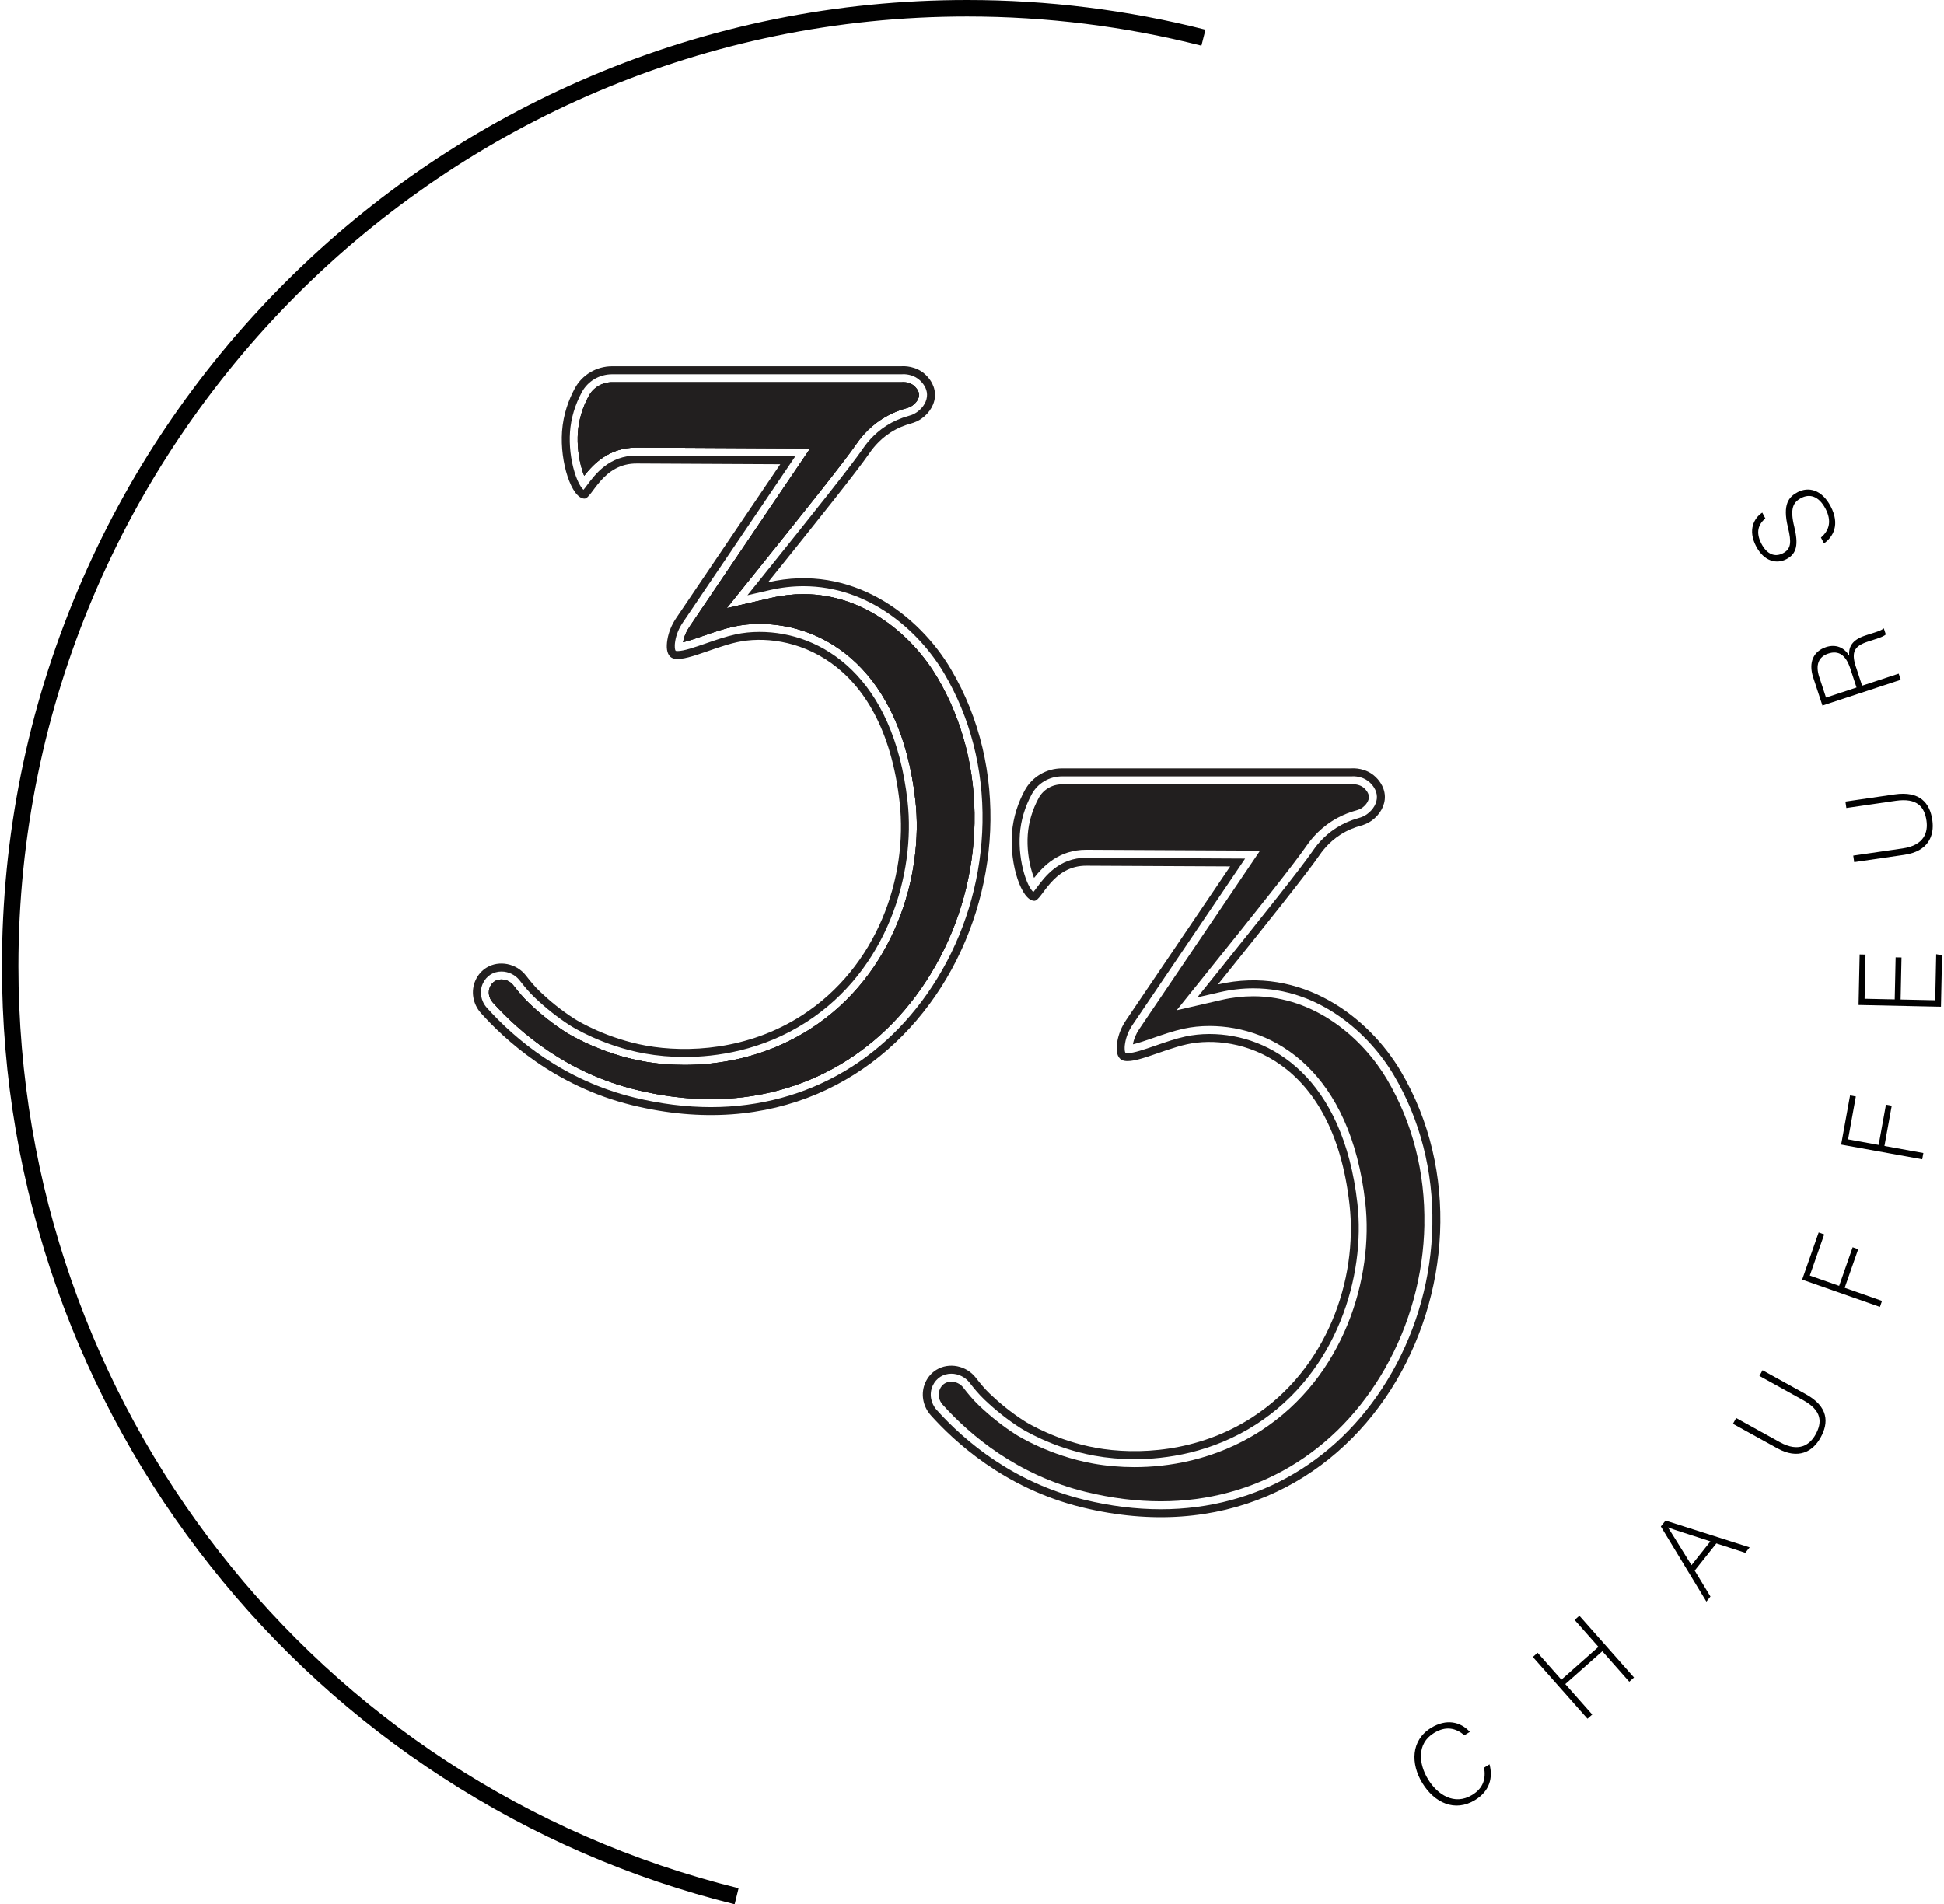
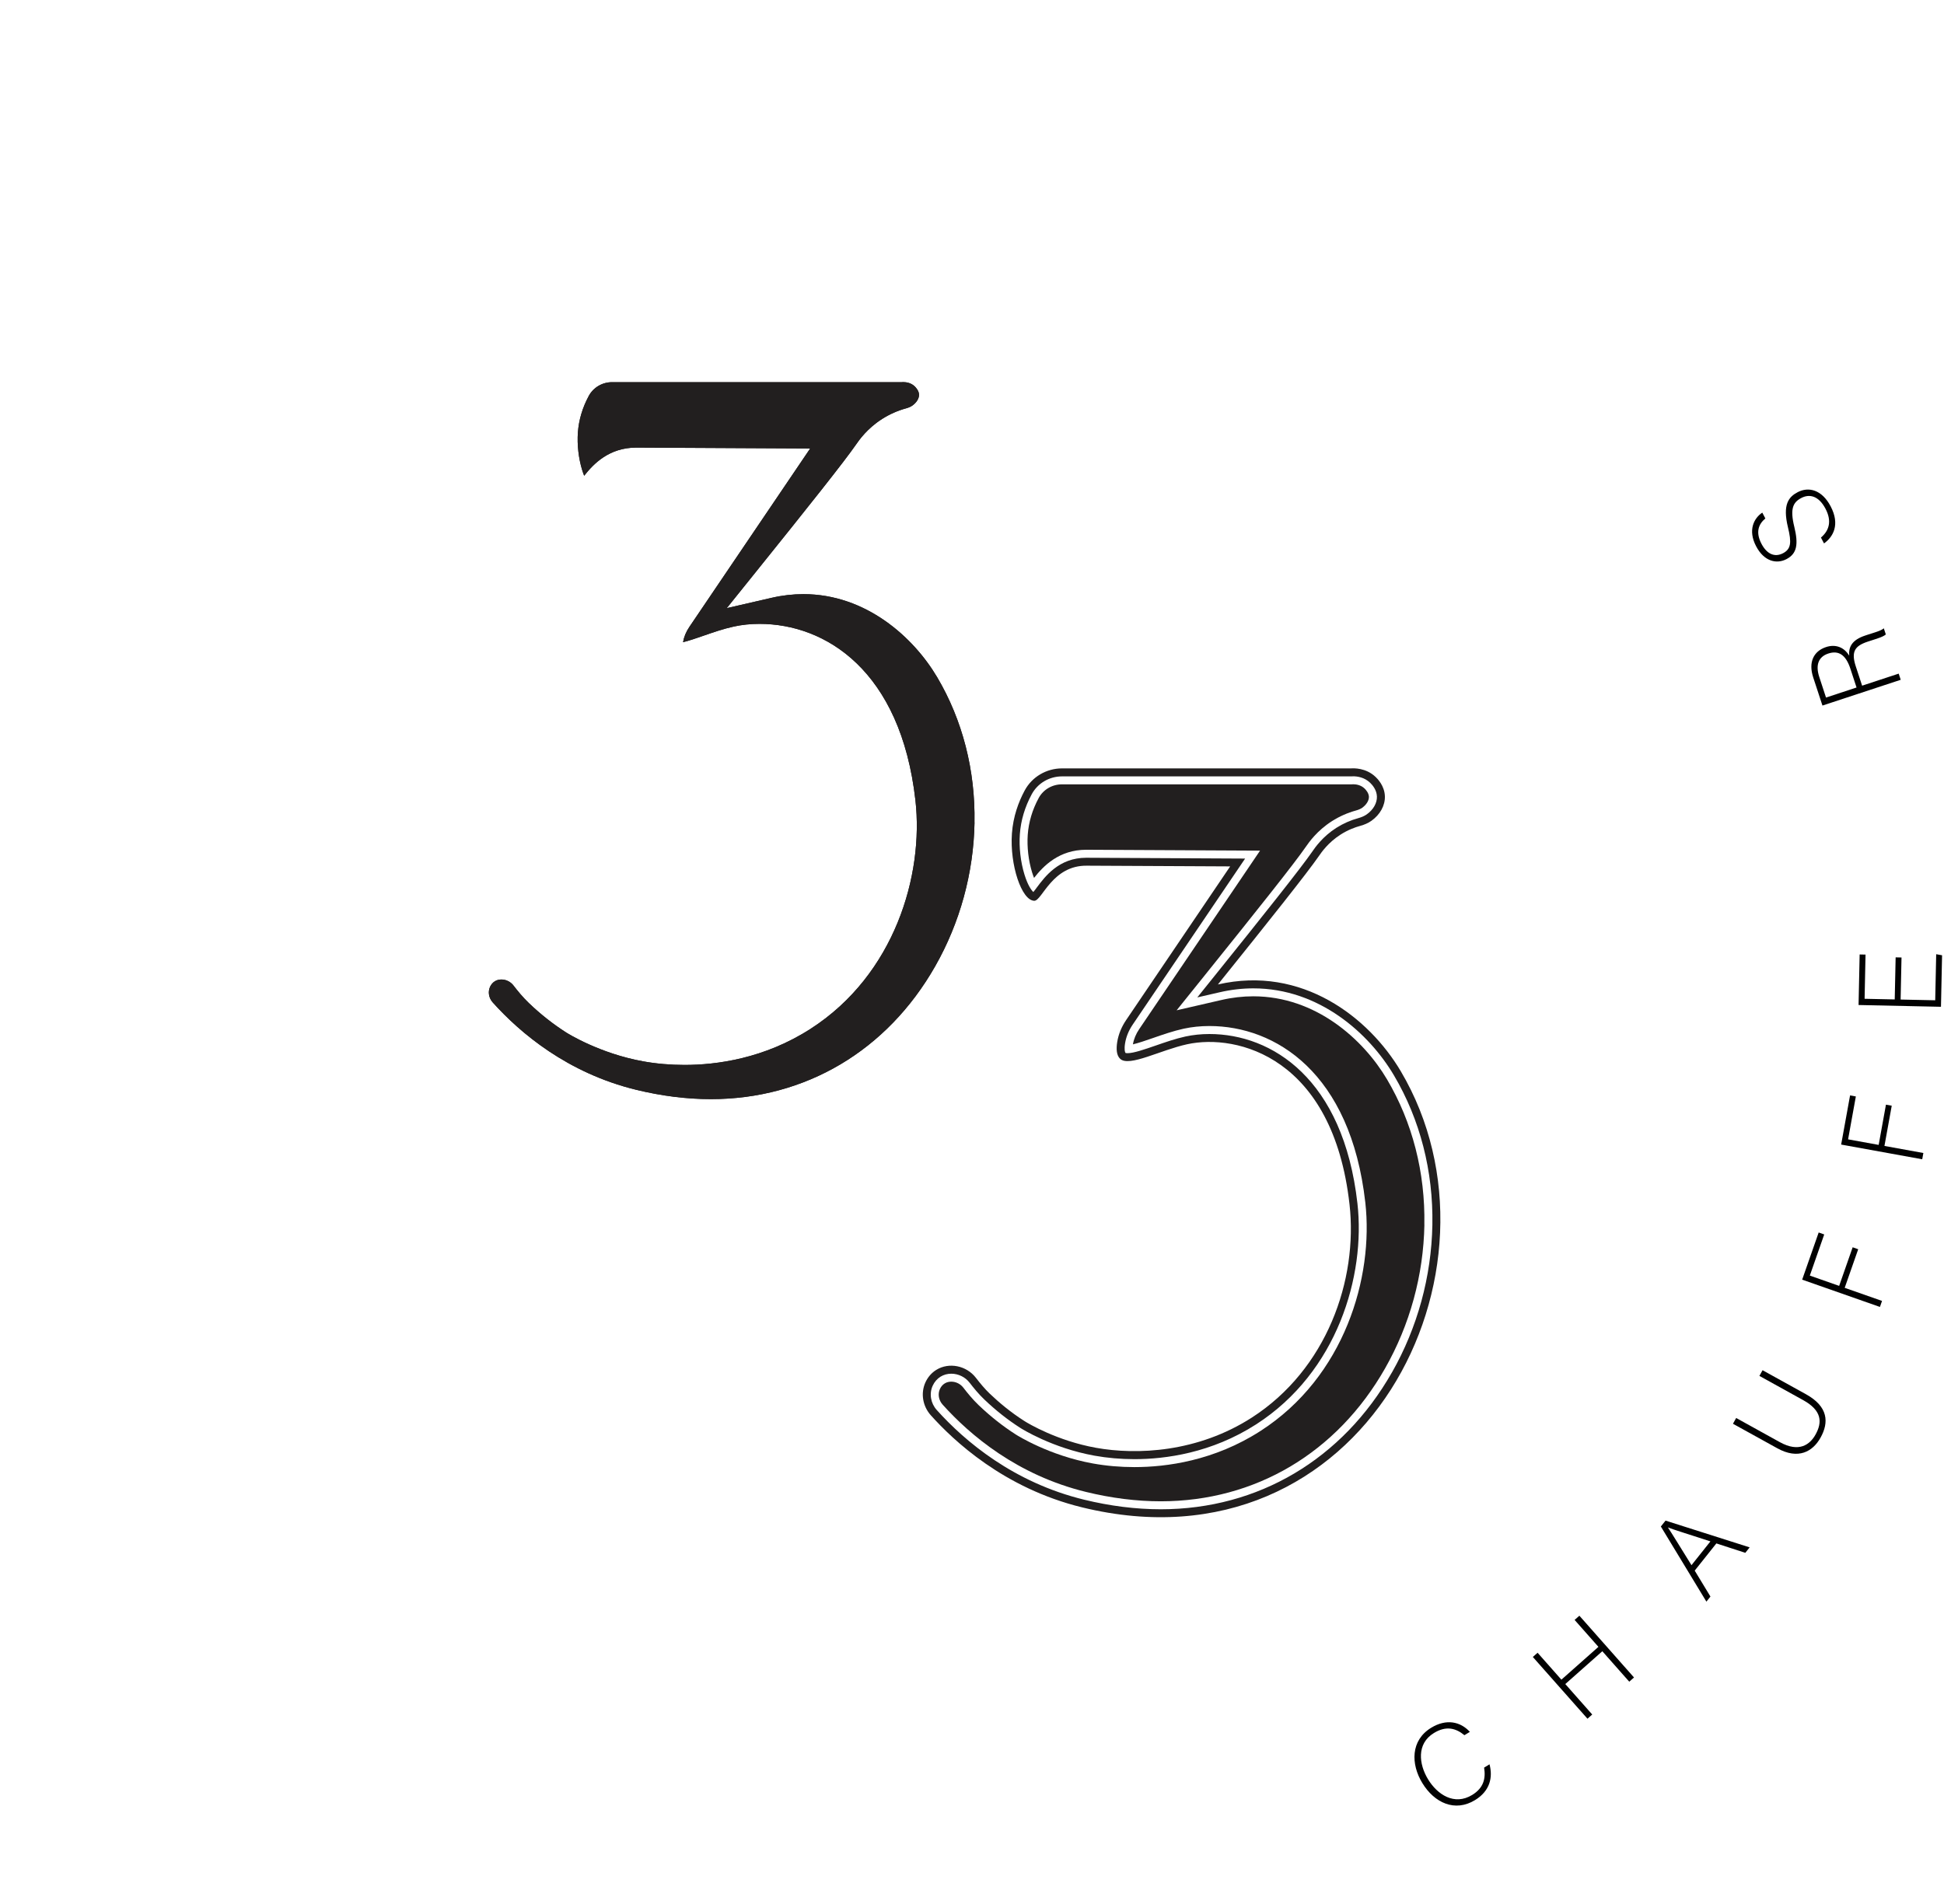
<svg xmlns="http://www.w3.org/2000/svg" width="148" height="145" viewBox="0 0 148 145" fill="none">
  <path d="M113.399 134.343C113.666 135.347 113.431 136.374 112.3 137.067C110.763 138.008 109.204 137.279 108.284 135.771C107.4 134.323 107.392 132.52 108.952 131.565C110.107 130.858 111.18 131.085 111.903 131.873L111.49 132.127C110.82 131.579 110.088 131.396 109.163 131.963C107.832 132.778 108.018 134.336 108.724 135.492C109.425 136.64 110.714 137.514 112.083 136.675C112.954 136.142 113.122 135.418 112.988 134.596L113.4 134.343H113.399Z" fill="#010101" />
  <path d="M116.697 126.17L117.059 125.849L118.872 127.899L121.691 125.4L119.878 123.35L120.241 123.029L124.4 127.732L124.038 128.053L121.988 125.734L119.169 128.233L121.219 130.552L120.857 130.872L116.697 126.17Z" fill="#010101" />
  <path d="M129.02 119.592L130.219 121.57L129.911 121.957L126.443 116.236L126.801 115.787L133.204 117.825L132.874 118.24L130.67 117.524L129.022 119.594L129.02 119.592ZM130.219 117.37C128.325 116.753 127.401 116.474 126.993 116.309L126.987 116.316C127.264 116.732 127.881 117.741 128.776 119.181L130.217 117.37H130.219Z" fill="#010101" />
  <path d="M132.178 107.973L135.504 109.814C136.964 110.622 137.795 110.005 138.224 109.228C138.732 108.309 138.725 107.413 137.273 106.61L133.947 104.769L134.186 104.336L137.488 106.163C139.207 107.114 139.238 108.321 138.608 109.459C138.01 110.542 136.901 111.16 135.309 110.279L131.934 108.413L132.178 107.973Z" fill="#010101" />
  <path d="M137.202 97.439L138.459 93.848L138.881 93.997L137.785 97.13L140.018 97.914L141.046 94.975L141.468 95.124L140.44 98.062L143.282 99.059L143.122 99.517L137.202 97.439Z" fill="#010101" />
  <path d="M140.17 87.153L140.849 83.41L141.289 83.49L140.698 86.756L143.026 87.179L143.581 84.115L144.021 84.195L143.466 87.258L146.429 87.796L146.342 88.273L140.169 87.153H140.17Z" fill="#010101" />
  <path d="M144.765 72.908L144.697 76.111L147.331 76.167L147.406 72.659L147.853 72.74L147.769 76.662L141.496 76.527L141.578 72.678L142.026 72.688L141.955 76.053L144.249 76.102L144.318 72.898L144.765 72.908Z" fill="#010101" />
-   <path d="M141.095 65.149L144.855 64.602C146.505 64.361 146.794 63.367 146.667 62.488C146.516 61.449 145.969 60.739 144.327 60.978L140.567 61.526L140.496 61.037L144.23 60.493C146.172 60.21 146.925 61.152 147.111 62.44C147.289 63.665 146.779 64.829 144.979 65.09L141.165 65.646L141.092 65.149H141.095Z" fill="#010101" />
  <path d="M141.767 52.211L144.551 51.294L144.705 51.763L138.746 53.725L138.044 51.586C137.658 50.41 138.083 49.579 139.02 49.271C139.777 49.022 140.419 49.311 140.783 49.928C140.726 49.267 140.991 48.725 142.005 48.392L142.234 48.316C142.651 48.179 143.224 48.028 143.417 47.842L143.571 48.311C143.351 48.505 142.866 48.637 142.356 48.805L142.202 48.855C141.223 49.178 140.91 49.602 141.285 50.744L141.766 52.21L141.767 52.211ZM141.342 52.351L140.87 50.911C140.526 49.862 139.975 49.505 139.192 49.763C138.459 50.004 138.199 50.618 138.504 51.548L139.018 53.116L141.342 52.35V52.351Z" fill="#010101" />
  <path d="M138.631 40.934C139.282 40.38 139.46 39.657 138.982 38.743C138.449 37.725 137.737 37.602 137.135 37.92C136.507 38.249 136.264 38.732 136.603 40.114C136.925 41.444 136.81 42.154 136.009 42.574C135.279 42.957 134.317 42.782 133.694 41.591C133.053 40.367 133.529 39.459 134.166 39.033L134.4 39.478C133.871 39.918 133.646 40.532 134.103 41.406C134.523 42.208 135.125 42.45 135.745 42.126C136.356 41.805 136.403 41.314 136.121 40.156C135.69 38.386 136.196 37.826 136.863 37.476C137.681 37.048 138.699 37.273 139.373 38.56C140.102 39.951 139.558 40.884 138.866 41.379L138.632 40.934H138.631Z" fill="#010101" />
-   <path d="M55.928 145C48.028 143.043 40.548 139.796 33.698 135.347C26.965 130.974 21.02 125.562 16.026 119.258C10.986 112.894 7.06 105.803 4.359 98.183C1.564 90.298 0.147 82.018 0.147 73.575C0.147 63.643 2.091 54.006 5.922 44.935C9.624 36.174 14.922 28.306 21.67 21.549C28.418 14.793 36.276 9.488 45.027 5.782C54.088 1.946 63.711 0 73.63 0C79.771 0 85.875 0.76 91.773 2.26L91.464 3.476C85.668 2.002 79.668 1.256 73.63 1.256C33.803 1.256 1.402 33.697 1.402 73.575C1.402 106.916 23.948 135.786 56.228 143.781L55.928 145Z" fill="#010101" />
-   <path d="M72.393 50.947C69.971 46.853 64.866 42.869 58.471 44.34C62.405 39.447 65.219 35.914 66.153 34.568C66.337 34.304 66.851 33.542 67.809 32.929C68.366 32.573 68.903 32.374 69.323 32.26C69.62 32.177 69.908 32.057 70.16 31.877C70.814 31.413 71.207 30.714 71.183 30.004C71.155 29.195 70.596 28.654 70.485 28.548C69.74 27.827 68.787 27.876 68.623 27.887H46.603C45.418 27.887 44.319 28.529 43.758 29.573C43.294 30.437 42.882 31.543 42.788 32.85C42.619 35.223 43.521 37.955 44.493 37.969C45.084 37.977 45.848 35.249 48.516 35.296L59.404 35.351L51.481 47.055C51.143 47.555 50.902 48.12 50.806 48.717C50.718 49.256 50.747 49.747 51.037 50.011C51.725 50.635 54.093 49.337 56.128 48.893C59.949 48.06 67.23 49.893 68.49 61.082C69.139 66.843 66.755 73.649 61.061 77.315C56.926 79.98 52.297 80.183 49.177 79.62C46.233 79.088 44.035 77.773 43.746 77.588C42.701 76.922 41.819 76.184 41.107 75.505C40.719 75.134 40.376 74.718 40.046 74.291C39.322 73.353 37.993 73.093 37.034 73.686C36.665 73.913 36.383 74.248 36.205 74.636C35.822 75.473 35.999 76.461 36.615 77.147C38.319 79.044 42.146 82.694 48.131 84.157C69.53 89.388 81.339 66.07 72.391 50.946L72.393 50.947ZM71.723 73.878C67.953 80.501 61.538 84.3 54.124 84.302C52.233 84.302 50.266 84.055 48.276 83.569C42.904 82.256 39.215 79.131 37.068 76.743C36.602 76.225 36.48 75.498 36.759 74.892C36.892 74.601 37.099 74.364 37.356 74.204C37.595 74.058 37.877 73.978 38.174 73.978C38.715 73.978 39.238 74.235 39.569 74.665C39.874 75.06 40.246 75.521 40.692 75.946C41.56 76.775 42.479 77.499 43.423 78.102C43.521 78.165 45.857 79.639 49.072 80.219C50.047 80.395 51.072 80.485 52.117 80.485C54.468 80.485 57.985 80.023 61.392 77.829C67.573 73.847 69.715 66.516 69.094 61.016C68.022 51.503 62.571 48.114 57.827 48.114C57.191 48.114 56.577 48.178 56.001 48.303C55.243 48.468 54.472 48.735 53.727 48.994C52.907 49.278 52.06 49.572 51.592 49.572C51.499 49.572 51.455 49.56 51.438 49.556C51.389 49.497 51.329 49.283 51.404 48.818C51.484 48.325 51.678 47.849 51.983 47.4L60.544 34.753C60.544 34.753 48.472 34.691 48.447 34.691C46.375 34.691 45.316 36.11 44.684 36.957C44.603 37.067 44.501 37.205 44.42 37.3C44.27 37.163 43.998 36.79 43.743 35.965C43.45 35.011 43.322 33.892 43.394 32.895C43.468 31.854 43.771 30.833 44.294 29.861C44.747 29.018 45.632 28.495 46.604 28.495H68.665C68.686 28.492 68.722 28.489 68.772 28.489C69.063 28.489 69.618 28.554 70.064 28.985C70.249 29.164 70.561 29.535 70.578 30.025C70.594 30.522 70.308 31.029 69.81 31.382C69.638 31.505 69.42 31.603 69.165 31.673C68.564 31.838 67.998 32.089 67.485 32.416C66.446 33.08 65.882 33.895 65.67 34.201L65.657 34.221C64.748 35.531 62.054 38.918 58 43.96L56.902 45.325L58.608 44.933C59.464 44.735 60.327 44.636 61.171 44.636C66.173 44.636 69.979 48.056 71.873 51.258C73.862 54.622 74.875 58.561 74.799 62.65C74.728 66.588 73.662 70.474 71.723 73.881V73.878Z" fill="#221F1F" />
-   <path d="M71.35 51.566C73.282 54.832 74.265 58.66 74.191 62.636C74.121 66.475 73.085 70.258 71.194 73.577C67.535 80.006 61.313 83.693 54.121 83.694C52.28 83.694 50.36 83.453 48.418 82.979C43.195 81.702 39.607 78.662 37.515 76.335C37.212 75.997 37.129 75.53 37.307 75.143C37.389 74.962 37.515 74.815 37.67 74.72C37.814 74.63 37.986 74.584 38.169 74.584C38.525 74.584 38.867 74.753 39.085 75.036C39.404 75.449 39.794 75.931 40.27 76.386C41.166 77.241 42.115 77.99 43.093 78.613C43.195 78.678 45.629 80.213 48.96 80.816C49.971 80.998 51.032 81.09 52.113 81.09C54.545 81.09 58.185 80.612 61.715 78.337C68.115 74.214 70.333 66.632 69.692 60.946C68.575 51.035 62.828 47.505 57.822 47.505C57.143 47.505 56.486 47.573 55.866 47.708C55.073 47.881 54.286 48.154 53.524 48.419C53.021 48.594 52.429 48.798 52 48.9C52.067 48.5 52.229 48.108 52.481 47.737L61.679 34.15C61.679 34.15 48.468 34.082 48.443 34.082C46.369 34.082 45.178 35.326 44.473 36.226C44.423 36.101 44.371 35.957 44.318 35.786C44.047 34.9 43.928 33.863 43.993 32.939C44.062 31.982 44.34 31.044 44.823 30.148C45.169 29.503 45.85 29.101 46.598 29.101H68.659L68.7 29.098C68.714 29.097 68.736 29.096 68.767 29.096C68.967 29.096 69.344 29.137 69.638 29.42C69.733 29.513 69.955 29.758 69.967 30.045C69.976 30.333 69.779 30.654 69.453 30.886C69.339 30.967 69.185 31.036 68.998 31.088C68.338 31.268 67.717 31.544 67.152 31.904C66.011 32.633 65.397 33.521 65.166 33.854L65.152 33.874C64.255 35.169 61.567 38.546 57.522 43.577L55.328 46.307L58.738 45.522C59.549 45.334 60.366 45.241 61.166 45.241C65.912 45.241 69.537 48.507 71.345 51.565L71.35 51.566Z" fill="#221F1F" />
  <path d="M74.192 62.636C74.122 66.475 73.086 70.258 71.196 73.577C67.536 80.006 61.314 83.693 54.123 83.694C52.281 83.694 50.361 83.453 48.419 82.979C43.196 81.702 39.608 78.662 37.517 76.335C37.213 75.997 37.131 75.53 37.308 75.143C37.391 74.962 37.517 74.815 37.672 74.72C37.816 74.63 37.988 74.584 38.171 74.584C38.526 74.584 38.869 74.753 39.087 75.036C39.406 75.449 39.796 75.931 40.271 76.386C41.167 77.241 42.117 77.99 43.094 78.613C43.196 78.678 45.631 80.213 48.962 80.816C49.972 80.998 51.034 81.09 52.115 81.09C54.546 81.09 58.186 80.612 61.717 78.337C68.117 74.214 70.334 66.632 69.694 60.946C68.577 51.035 62.83 47.505 57.824 47.505C57.144 47.505 56.487 47.573 55.868 47.708C55.075 47.881 54.288 48.154 53.526 48.419C53.022 48.594 52.431 48.798 52.001 48.9C52.069 48.5 52.231 48.108 52.482 47.737L61.68 34.15C61.68 34.15 48.469 34.082 48.444 34.082C46.37 34.082 45.179 35.326 44.474 36.226C44.424 36.101 44.372 35.957 44.319 35.786C44.048 34.9 43.929 33.863 43.995 32.939C44.063 31.982 44.342 31.044 44.824 30.148C45.171 29.503 45.852 29.101 46.6 29.101H68.661L68.701 29.098C68.715 29.097 68.737 29.096 68.768 29.096C68.968 29.096 69.346 29.137 69.639 29.42C69.734 29.513 69.957 29.758 69.968 30.045C69.978 30.333 69.781 30.654 69.455 30.886C69.34 30.967 69.186 31.036 68.999 31.088C68.339 31.268 67.718 31.544 67.153 31.904C66.012 32.633 65.398 33.521 65.168 33.854L65.154 33.874C64.256 35.169 61.569 38.546 57.523 43.577L55.329 46.307L58.74 45.522C59.551 45.334 60.367 45.241 61.167 45.241C65.913 45.241 69.539 48.507 71.347 51.565C73.279 54.831 74.262 58.659 74.188 62.635L74.192 62.636Z" fill="#221F1F" />
  <path d="M74.192 62.636C74.122 66.475 73.086 70.258 71.196 73.577C67.536 80.006 61.314 83.693 54.123 83.694C52.281 83.694 50.361 83.453 48.419 82.979C43.196 81.702 39.608 78.662 37.517 76.335C37.213 75.997 37.131 75.53 37.308 75.143C37.391 74.962 37.517 74.815 37.672 74.72C37.816 74.63 37.988 74.584 38.171 74.584C38.526 74.584 38.869 74.753 39.087 75.036C39.406 75.449 39.796 75.931 40.271 76.386C41.167 77.241 42.117 77.99 43.094 78.613C43.196 78.678 45.631 80.213 48.962 80.816C49.972 80.998 51.034 81.09 52.115 81.09C54.546 81.09 58.186 80.612 61.717 78.337C68.117 74.214 70.334 66.632 69.694 60.946C68.577 51.035 62.83 47.505 57.824 47.505C57.144 47.505 56.487 47.573 55.868 47.708C55.075 47.881 54.288 48.154 53.526 48.419C53.022 48.594 52.431 48.798 52.001 48.9C52.069 48.5 52.231 48.108 52.482 47.737L61.68 34.15C61.68 34.15 48.469 34.082 48.444 34.082C46.37 34.082 45.179 35.326 44.474 36.226C44.424 36.101 44.372 35.957 44.319 35.786C44.048 34.9 43.929 33.863 43.995 32.939C44.063 31.982 44.342 31.044 44.824 30.148C45.171 29.503 45.852 29.101 46.6 29.101H68.661L68.701 29.098C68.715 29.097 68.737 29.096 68.768 29.096C68.968 29.096 69.346 29.137 69.639 29.42C69.734 29.513 69.957 29.758 69.968 30.045C69.978 30.333 69.781 30.654 69.455 30.886C69.34 30.967 69.186 31.036 68.999 31.088C68.339 31.268 67.718 31.544 67.153 31.904C66.012 32.633 65.398 33.521 65.168 33.854L65.154 33.874C64.256 35.169 61.569 38.546 57.523 43.577L55.329 46.307L58.74 45.522C59.551 45.334 60.367 45.241 61.167 45.241C65.913 45.241 69.539 48.507 71.347 51.565C73.279 54.831 74.262 58.659 74.188 62.635L74.192 62.636Z" fill="#221F1F" />
  <path d="M106.644 81.569C104.222 77.475 99.117 73.49 92.722 74.962C96.656 70.069 99.471 66.535 100.405 65.19C100.588 64.925 101.102 64.163 102.06 63.55C102.617 63.195 103.154 62.996 103.574 62.881C103.871 62.798 104.159 62.678 104.411 62.499C105.065 62.034 105.458 61.335 105.434 60.626C105.406 59.816 104.847 59.276 104.736 59.17C103.991 58.449 103.037 58.498 102.874 58.509H80.854C79.669 58.509 78.57 59.15 78.01 60.194C77.545 61.058 77.133 62.164 77.039 63.472C76.87 65.845 77.772 68.576 78.744 68.59C79.335 68.599 80.099 65.87 82.766 65.918L93.655 65.972L85.732 77.677C85.394 78.176 85.153 78.742 85.057 79.338C84.969 79.877 84.998 80.369 85.288 80.632C85.976 81.257 88.344 79.959 90.379 79.515C94.2 78.682 101.481 80.514 102.741 91.704C103.39 97.465 101.006 104.27 95.312 107.937C91.177 110.601 86.547 110.804 83.428 110.241C80.484 109.709 78.286 108.395 77.997 108.21C76.952 107.544 76.07 106.806 75.358 106.127C74.97 105.756 74.627 105.34 74.297 104.913C73.573 103.975 72.244 103.714 71.285 104.308C70.916 104.535 70.634 104.869 70.456 105.257C70.073 106.094 70.251 107.083 70.866 107.769C72.57 109.666 76.397 113.316 82.382 114.779C103.781 120.009 115.59 96.692 106.642 81.567L106.644 81.569ZM105.972 104.501C102.203 111.123 95.787 114.923 88.374 114.924C86.483 114.924 84.516 114.678 82.526 114.192C77.154 112.879 73.465 109.754 71.317 107.366C70.852 106.848 70.73 106.121 71.008 105.515C71.141 105.224 71.348 104.987 71.605 104.827C71.844 104.68 72.127 104.601 72.423 104.601C72.965 104.601 73.487 104.858 73.819 105.288C74.124 105.683 74.496 106.143 74.942 106.569C75.81 107.398 76.729 108.122 77.673 108.725C77.77 108.788 80.107 110.262 83.322 110.842C84.296 111.018 85.321 111.108 86.367 111.108C88.718 111.108 92.234 110.646 95.642 108.452C101.822 104.47 103.965 97.138 103.344 91.639C102.271 82.126 96.821 78.736 92.076 78.736C91.44 78.736 90.826 78.801 90.25 78.925C89.492 79.091 88.722 79.358 87.977 79.617C87.157 79.901 86.31 80.195 85.841 80.195C85.749 80.195 85.704 80.183 85.688 80.178C85.639 80.12 85.579 79.906 85.654 79.441C85.734 78.948 85.928 78.472 86.233 78.022L94.793 65.376C94.793 65.376 82.722 65.314 82.697 65.314C80.624 65.314 79.566 66.733 78.934 67.58C78.853 67.69 78.751 67.827 78.669 67.923C78.52 67.785 78.247 67.413 77.993 66.588C77.699 65.633 77.572 64.515 77.643 63.518C77.717 62.477 78.021 61.456 78.544 60.484C78.997 59.641 79.882 59.118 80.854 59.118H102.914C102.935 59.115 102.972 59.112 103.022 59.112C103.313 59.112 103.868 59.177 104.314 59.608C104.499 59.787 104.811 60.158 104.827 60.648C104.844 61.145 104.557 61.652 104.06 62.005C103.888 62.128 103.67 62.226 103.415 62.296C102.814 62.461 102.247 62.712 101.734 63.039C100.695 63.703 100.132 64.518 99.919 64.824L99.907 64.844C98.998 66.154 96.303 69.541 92.25 74.582L91.152 75.948L92.858 75.556C93.714 75.358 94.576 75.259 95.421 75.259C100.423 75.259 104.229 78.679 106.122 81.881C108.112 85.245 109.124 89.183 109.049 93.273C108.977 97.211 107.912 101.096 105.972 104.504V104.501Z" fill="#221F1F" />
  <path d="M108.442 93.259C108.372 97.098 107.336 100.881 105.445 104.2C101.786 110.629 95.564 114.315 88.372 114.317C86.531 114.317 84.611 114.076 82.669 113.601C77.446 112.325 73.858 109.285 71.766 106.958C71.463 106.62 71.38 106.153 71.558 105.765C71.64 105.585 71.766 105.438 71.921 105.343C72.065 105.253 72.237 105.207 72.421 105.207C72.776 105.207 73.118 105.376 73.336 105.659C73.655 106.072 74.045 106.554 74.521 107.009C75.417 107.864 76.367 108.613 77.344 109.236C77.446 109.301 79.88 110.836 83.211 111.438C84.222 111.62 85.283 111.713 86.364 111.713C88.796 111.713 92.436 111.235 95.966 108.96C102.366 104.837 104.584 97.255 103.944 91.569C102.826 81.658 97.079 78.127 92.073 78.127C91.394 78.127 90.737 78.196 90.117 78.33C89.325 78.504 88.537 78.777 87.775 79.042C87.272 79.217 86.68 79.421 86.251 79.523C86.318 79.123 86.48 78.731 86.732 78.36L95.93 64.772C95.93 64.772 82.719 64.705 82.694 64.705C80.62 64.705 79.429 65.949 78.724 66.849C78.674 66.724 78.622 66.58 78.569 66.409C78.298 65.523 78.179 64.486 78.244 63.562C78.313 62.605 78.591 61.667 79.074 60.771C79.42 60.126 80.101 59.724 80.85 59.724H102.91L102.951 59.721C102.965 59.72 102.987 59.718 103.018 59.718C103.218 59.718 103.595 59.76 103.889 60.043C103.984 60.136 104.206 60.381 104.218 60.668C104.227 60.956 104.03 61.277 103.704 61.509C103.59 61.59 103.436 61.659 103.249 61.711C102.589 61.891 101.968 62.167 101.403 62.527C100.262 63.256 99.648 64.144 99.417 64.477L99.403 64.497C98.506 65.792 95.818 69.169 91.773 74.2L89.579 76.93L92.989 76.145C93.8 75.957 94.617 75.864 95.417 75.864C100.163 75.864 103.788 79.13 105.596 82.188C107.529 85.454 108.512 89.281 108.438 93.258L108.442 93.259Z" fill="#221F1F" />
</svg>